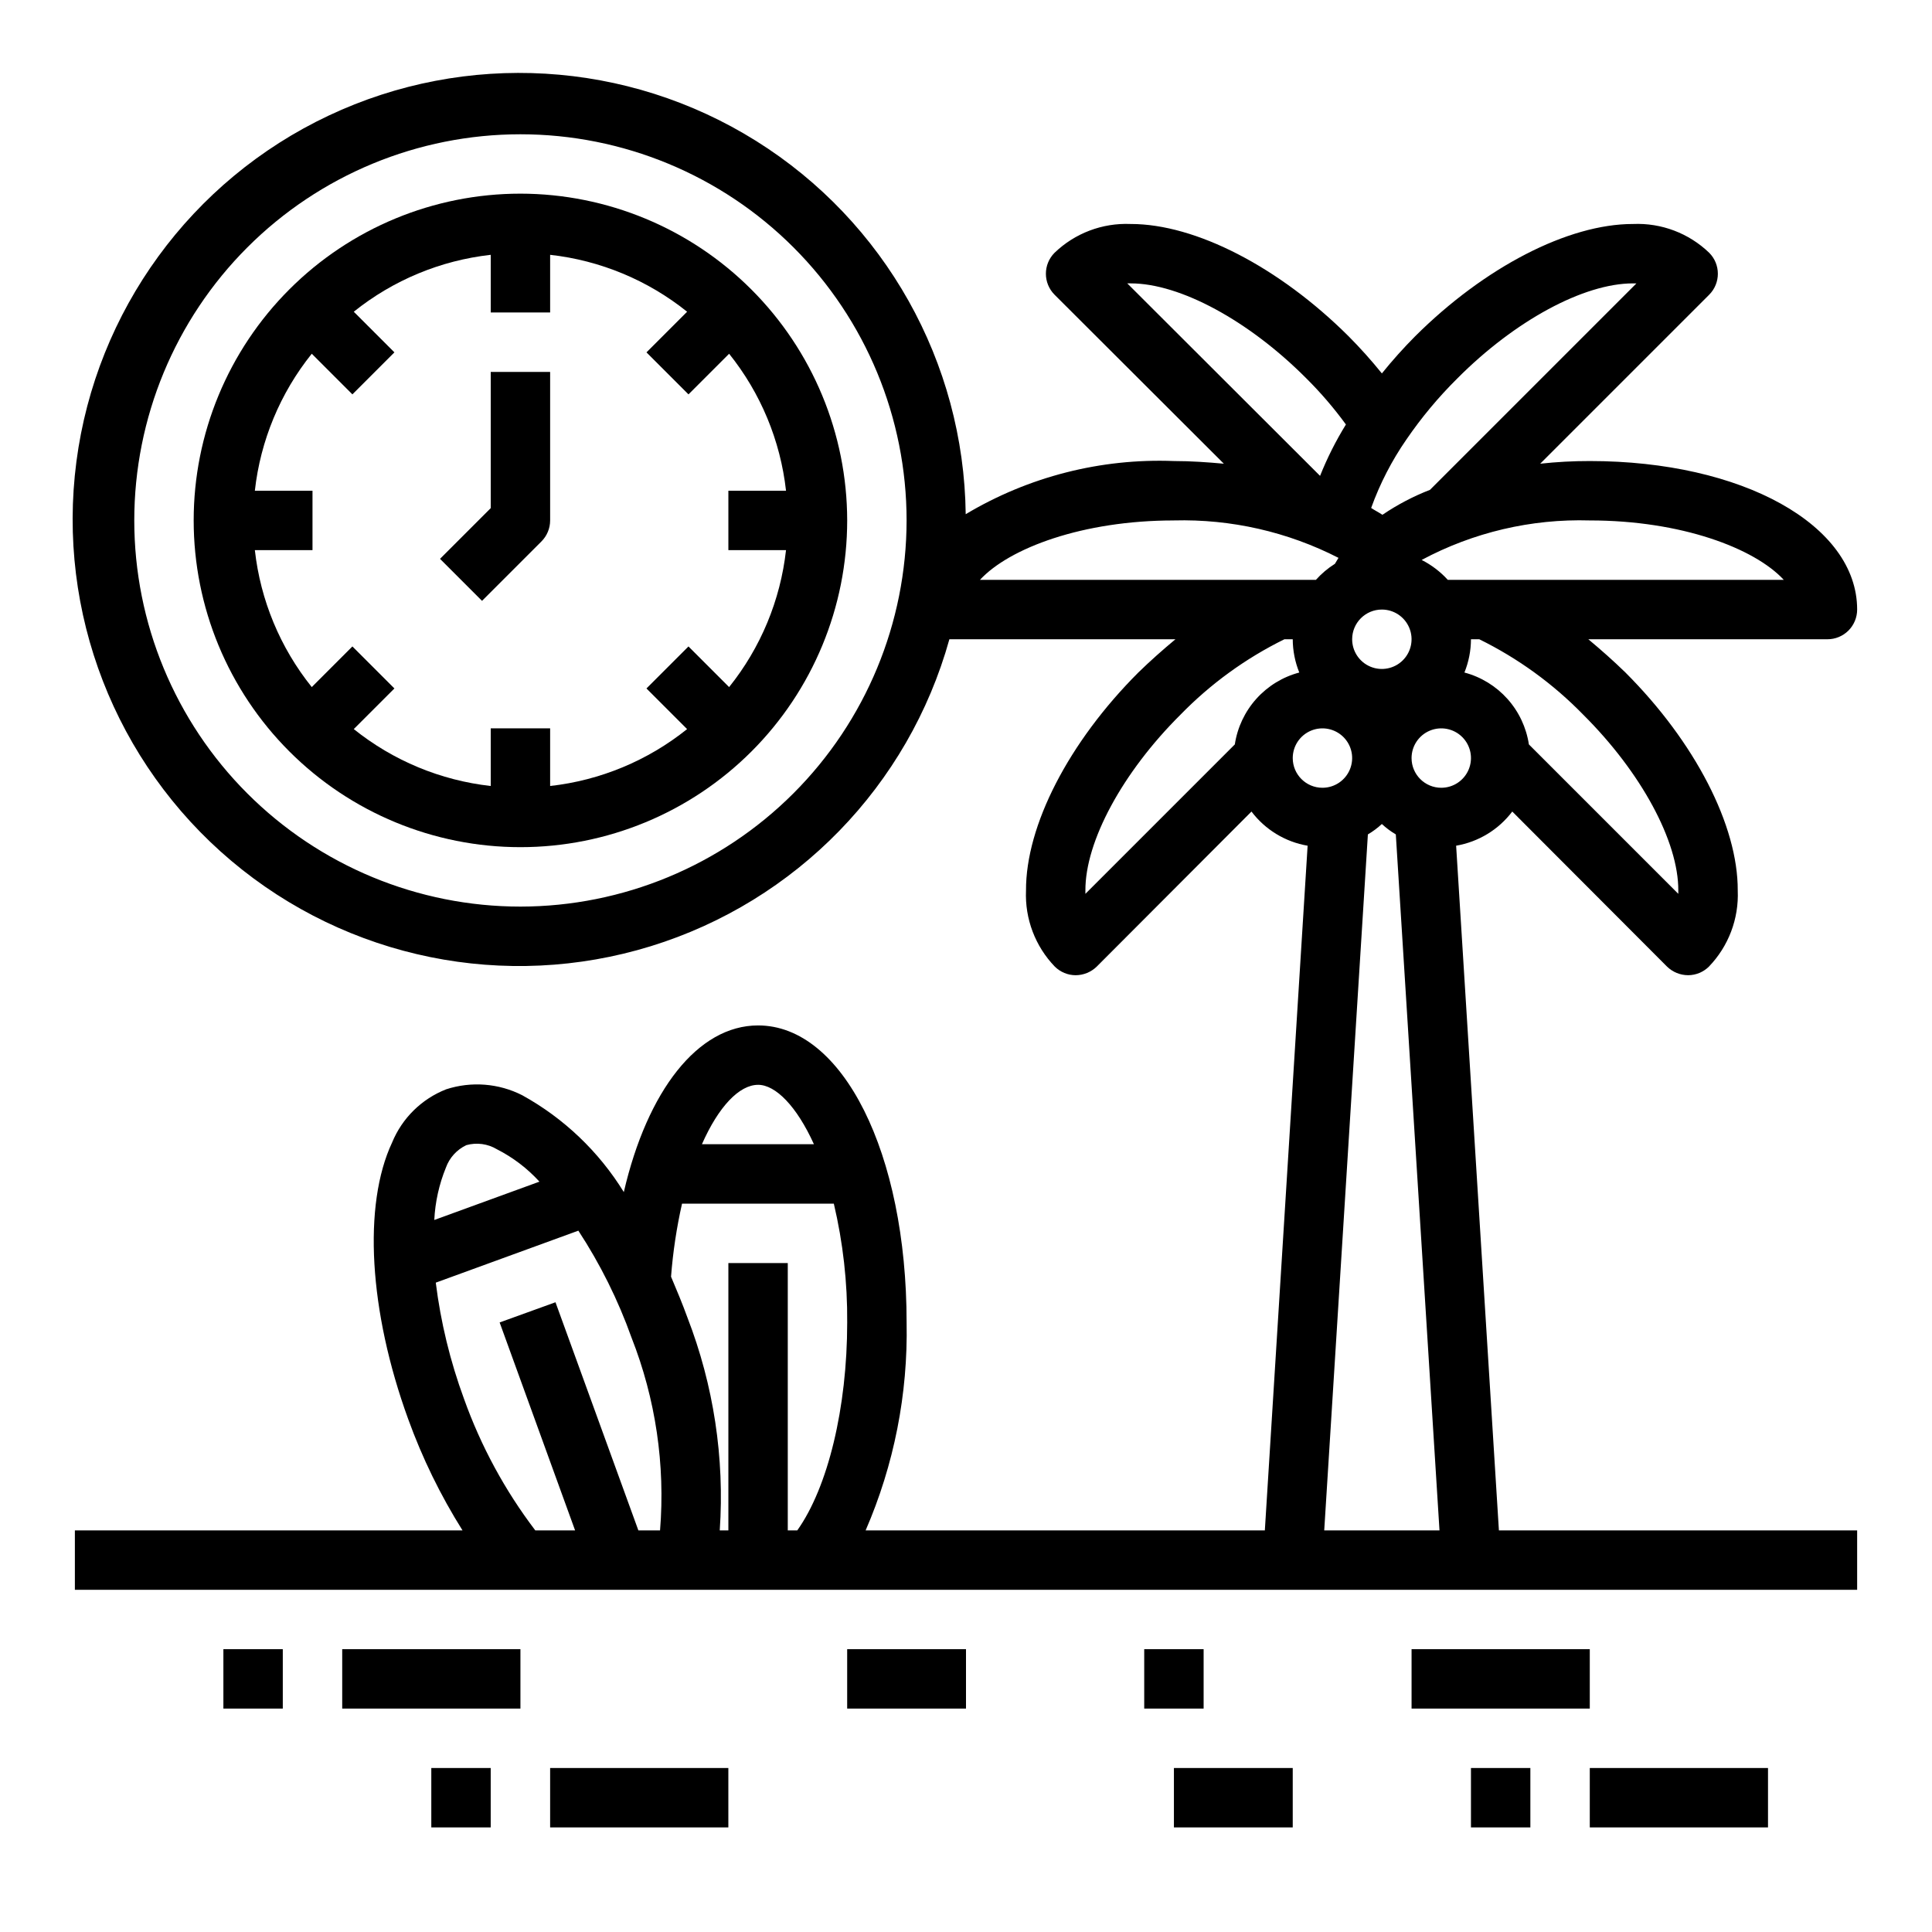
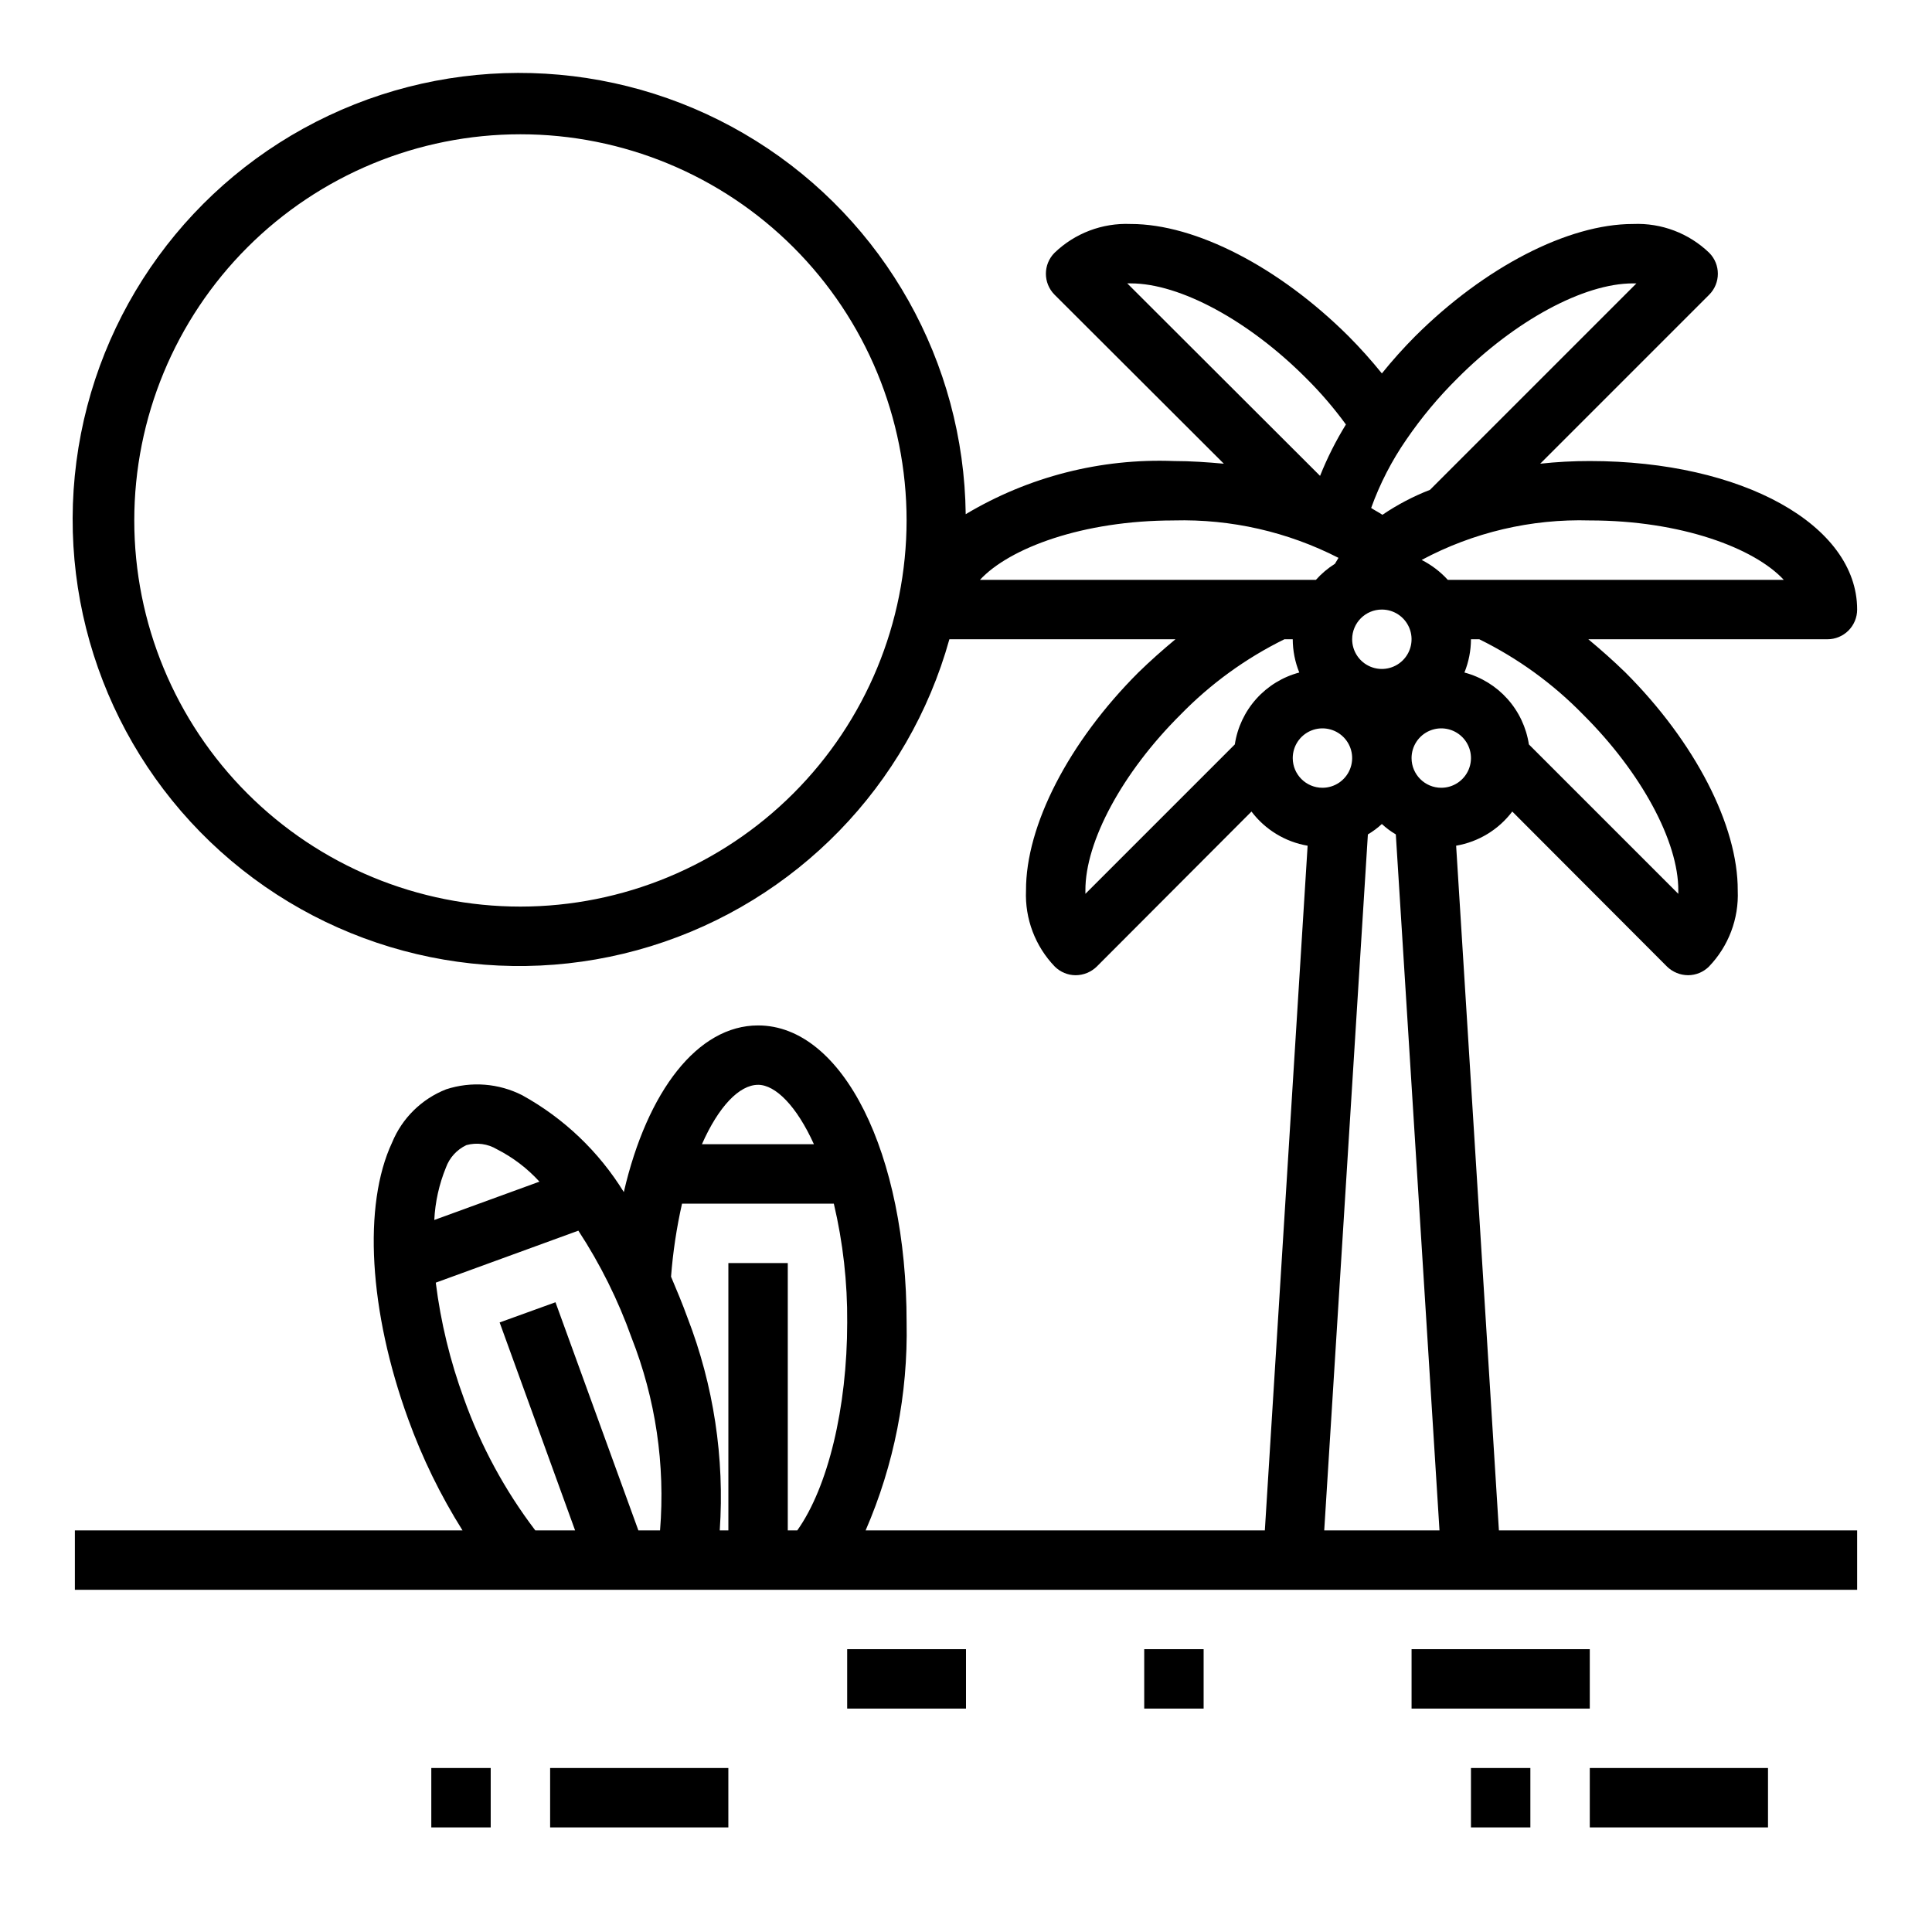
<svg xmlns="http://www.w3.org/2000/svg" fill="#000000" width="800px" height="800px" version="1.1" viewBox="144 144 512 512">
  <g>
-     <path d="m203.2 581.05h15.742v15.742h-15.742z" />
-     <path d="m234.69 581.05h47.23v15.742h-47.23z" />
    <path d="m368.51 581.05h31.488v15.742h-31.488z" />
    <path d="m447.23 581.05h15.742v15.742h-15.742z" />
    <path d="m518.08 581.05h47.23v15.742h-47.23z" />
    <path d="m565.31 612.54h47.23v15.742h-47.23z" />
    <path d="m533.82 612.54h15.742v15.742h-15.742z" />
-     <path d="m455.1 612.54h31.488v15.742h-31.488z" />
-     <path d="m289.79 612.54h47.23v15.742h-47.23z" />
+     <path d="m289.79 612.54h47.23v15.742h-47.23" />
    <path d="m258.3 612.54h15.742v15.742h-15.742z" />
    <path d="m529.89 368.12c5.93-1.016 11.25-4.254 14.879-9.055l41.012 41.094c1.496 1.457 3.5 2.273 5.59 2.281 2.066-0.008 4.043-0.828 5.512-2.281 5.191-5.391 7.953-12.672 7.637-20.152 0.078-17.238-11.336-39.359-29.758-57.781-3.227-3.148-6.535-6.062-9.84-8.816h63.371c2.086 0 4.09-0.828 5.566-2.305 1.473-1.477 2.305-3.481 2.305-5.566 0-22.434-30.465-39.359-70.848-39.359-4.394-0.008-8.781 0.23-13.148 0.707l44.793-44.793c3.051-3.07 3.051-8.027 0-11.098-5.391-5.195-12.676-7.953-20.152-7.637h-0.078c-17.16 0-39.281 11.414-57.703 29.758-3.106 3.125-6.047 6.41-8.816 9.84-2.769-3.43-5.711-6.715-8.816-9.84-18.422-18.344-40.539-29.758-57.703-29.758h-0.078c-7.481-0.316-14.762 2.441-20.152 7.637-3.051 3.07-3.051 8.027 0 11.098l44.871 44.793c-4.328-0.395-8.738-0.707-13.227-0.707-19.371-0.754-38.543 4.141-55.184 14.09-0.473-40.285-21.41-77.562-55.566-98.93-34.152-21.367-76.832-23.891-113.27-6.699-36.434 17.195-61.617 51.742-66.836 91.691s10.242 79.809 41.039 105.79c30.793 25.98 72.691 34.504 111.19 22.629 38.5-11.879 68.309-42.523 79.117-81.336h59.906c-3.305 2.754-6.613 5.668-9.84 8.816-18.422 18.422-29.836 40.539-29.758 57.781-0.316 7.481 2.445 14.762 7.637 20.152 1.469 1.453 3.445 2.273 5.512 2.281 2.086-0.008 4.09-0.824 5.59-2.281l41.012-41.094c3.629 4.801 8.949 8.039 14.879 9.055l-11.336 181.45h-105.8c7.539-17.375 11.242-36.168 10.863-55.105 0-44.871-16.926-78.719-39.359-78.719-15.98 0-29.363 17.32-35.582 44.16v0.004c-6.613-10.73-15.887-19.57-26.922-25.664-6.242-3.172-13.492-3.738-20.152-1.574-6.496 2.547-11.672 7.637-14.328 14.09-7.793 16.609-6.141 44.715 4.25 73.289 3.734 10.328 8.562 20.223 14.406 29.52h-102.73v15.742l472.32 0.004v-15.746h-94.938zm-247.97 16.137c-27.141 0-53.172-10.781-72.363-29.973-19.191-19.191-29.973-45.223-29.973-72.363s10.781-53.172 29.973-72.363c19.191-19.191 45.223-29.973 72.363-29.973s53.172 10.781 72.363 29.973c19.191 19.191 29.973 45.223 29.973 72.363-0.023 27.133-10.812 53.148-30 72.336s-45.203 29.977-72.336 30zm62.977 47.23c4.644 0 10.234 5.668 14.801 15.742l-29.68 0.004c4.41-9.996 9.918-15.742 14.879-15.742zm-82.734 21.965c0.945-2.633 2.898-4.785 5.43-5.981 2.742-0.758 5.672-0.359 8.109 1.102 4.238 2.156 8.051 5.062 11.258 8.578l-27.867 10.156c0.23-4.758 1.27-9.445 3.07-13.855zm56.758 96.117h-5.746l-21.965-60.457-14.801 5.352 19.996 55.105h-10.547c-8.051-10.586-14.422-22.348-18.895-34.871-3.656-9.941-6.168-20.27-7.477-30.781l37.785-13.777c5.801 8.855 10.531 18.371 14.09 28.34 6.387 16.23 8.969 33.707 7.559 51.09zm36.367 0h-2.519v-70.848h-15.742v70.848h-2.285c1.305-19.215-1.625-38.48-8.578-56.441-1.34-3.699-2.832-7.242-4.328-10.785h-0.004c0.5-6.516 1.473-12.988 2.914-19.363h40.227c2.434 10.316 3.625 20.887 3.543 31.484 0 22.672-5.117 43.691-13.227 55.105zm233.48-169.56v0.867l-39.598-39.598c-0.68-4.496-2.66-8.691-5.695-12.078-3.035-3.383-6.992-5.809-11.387-6.973 1.133-2.801 1.723-5.793 1.734-8.816h2.203c10.258 5.047 19.574 11.809 27.551 19.996 15.352 15.27 25.27 33.613 25.191 46.602zm-23.457-98.086c24.168 0 43.609 7.32 51.406 15.742l-89.035 0.004c-1.973-2.164-4.32-3.953-6.93-5.277 13.684-7.32 29.047-10.93 44.559-10.469zm-48.57-21.492c3.965-5.793 8.473-11.195 13.461-16.137 15.273-15.352 33.535-25.191 46.523-25.191h0.945l-54.711 54.711c-4.434 1.723-8.66 3.941-12.598 6.613-0.945-0.629-2.047-1.18-2.992-1.812v0.004c2.32-6.445 5.469-12.559 9.371-18.188zm-6.535 45.109c3.184 0 6.055 1.918 7.273 4.859 1.219 2.941 0.543 6.328-1.707 8.578s-5.637 2.926-8.578 1.707c-2.941-1.219-4.859-4.09-4.859-7.273 0-4.348 3.523-7.871 7.871-7.871zm-67.465-86.438h0.945c12.988 0 31.25 9.84 46.523 25.191 3.809 3.785 7.309 7.863 10.473 12.203-2.672 4.332-4.965 8.891-6.852 13.617zm-39.043 78.566c7.793-8.422 27.238-15.742 51.406-15.742l-0.004-0.004c15.141-0.398 30.133 3.016 43.613 9.918-0.316 0.551-0.629 1.023-0.945 1.574-1.871 1.176-3.566 2.606-5.039 4.254zm67.543 43.609-39.598 39.598v-0.867c-0.078-12.988 9.84-31.332 25.191-46.602 7.977-8.188 17.293-14.949 27.551-19.996h2.203c0.012 3.023 0.602 6.016 1.734 8.816-4.394 1.164-8.352 3.59-11.387 6.973-3.035 3.387-5.016 7.582-5.695 12.078zm15.348 3.621c0-3.184 1.918-6.055 4.859-7.273 2.941-1.219 6.328-0.543 8.578 1.707 2.254 2.25 2.926 5.637 1.707 8.578s-4.086 4.859-7.273 4.859c-4.348 0-7.871-3.523-7.871-7.871zm8.344 204.67 11.57-184.44h0.004c1.328-0.781 2.566-1.707 3.699-2.754 1.129 1.047 2.371 1.973 3.699 2.754l11.574 184.44zm23.145-204.67c0-3.184 1.918-6.055 4.859-7.273s6.328-0.543 8.578 1.707c2.254 2.25 2.926 5.637 1.707 8.578s-4.086 4.859-7.273 4.859c-4.348 0-7.871-3.523-7.871-7.871z" />
-     <path d="m281.92 195.32c-22.965 0-44.992 9.125-61.23 25.363s-25.363 38.266-25.363 61.23c0 22.965 9.125 44.992 25.363 61.23 16.238 16.238 38.266 25.363 61.23 25.363 22.965 0 44.992-9.125 61.23-25.363 16.238-16.238 25.363-38.266 25.363-61.23-0.027-22.957-9.16-44.965-25.395-61.199-16.23-16.234-38.242-25.367-61.199-25.395zm70.383 94.465c-1.484 13.285-6.715 25.875-15.082 36.301l-10.77-10.77-11.133 11.133 10.77 10.77 0.004-0.004c-10.426 8.367-23.016 13.598-36.301 15.082v-15.277h-15.742v15.281-0.004c-13.285-1.484-25.875-6.715-36.297-15.082l10.77-10.77-11.133-11.133-10.77 10.773c-8.367-10.426-13.598-23.016-15.082-36.301h15.277v-15.742h-15.277c1.484-13.285 6.715-25.875 15.082-36.297l10.77 10.77 11.133-11.133-10.77-10.77c10.422-8.367 23.012-13.598 36.297-15.082v15.277h15.742v-15.277c13.285 1.484 25.875 6.715 36.301 15.082l-10.77 10.77 11.133 11.133 10.77-10.77h-0.004c8.367 10.422 13.598 23.012 15.082 36.297h-15.277v15.742z" />
-     <path d="m274.05 278.66-13.438 13.438 11.133 11.133 15.742-15.742v-0.004c1.477-1.477 2.305-3.481 2.305-5.566v-39.359h-15.742z" />
  </g>
</svg>